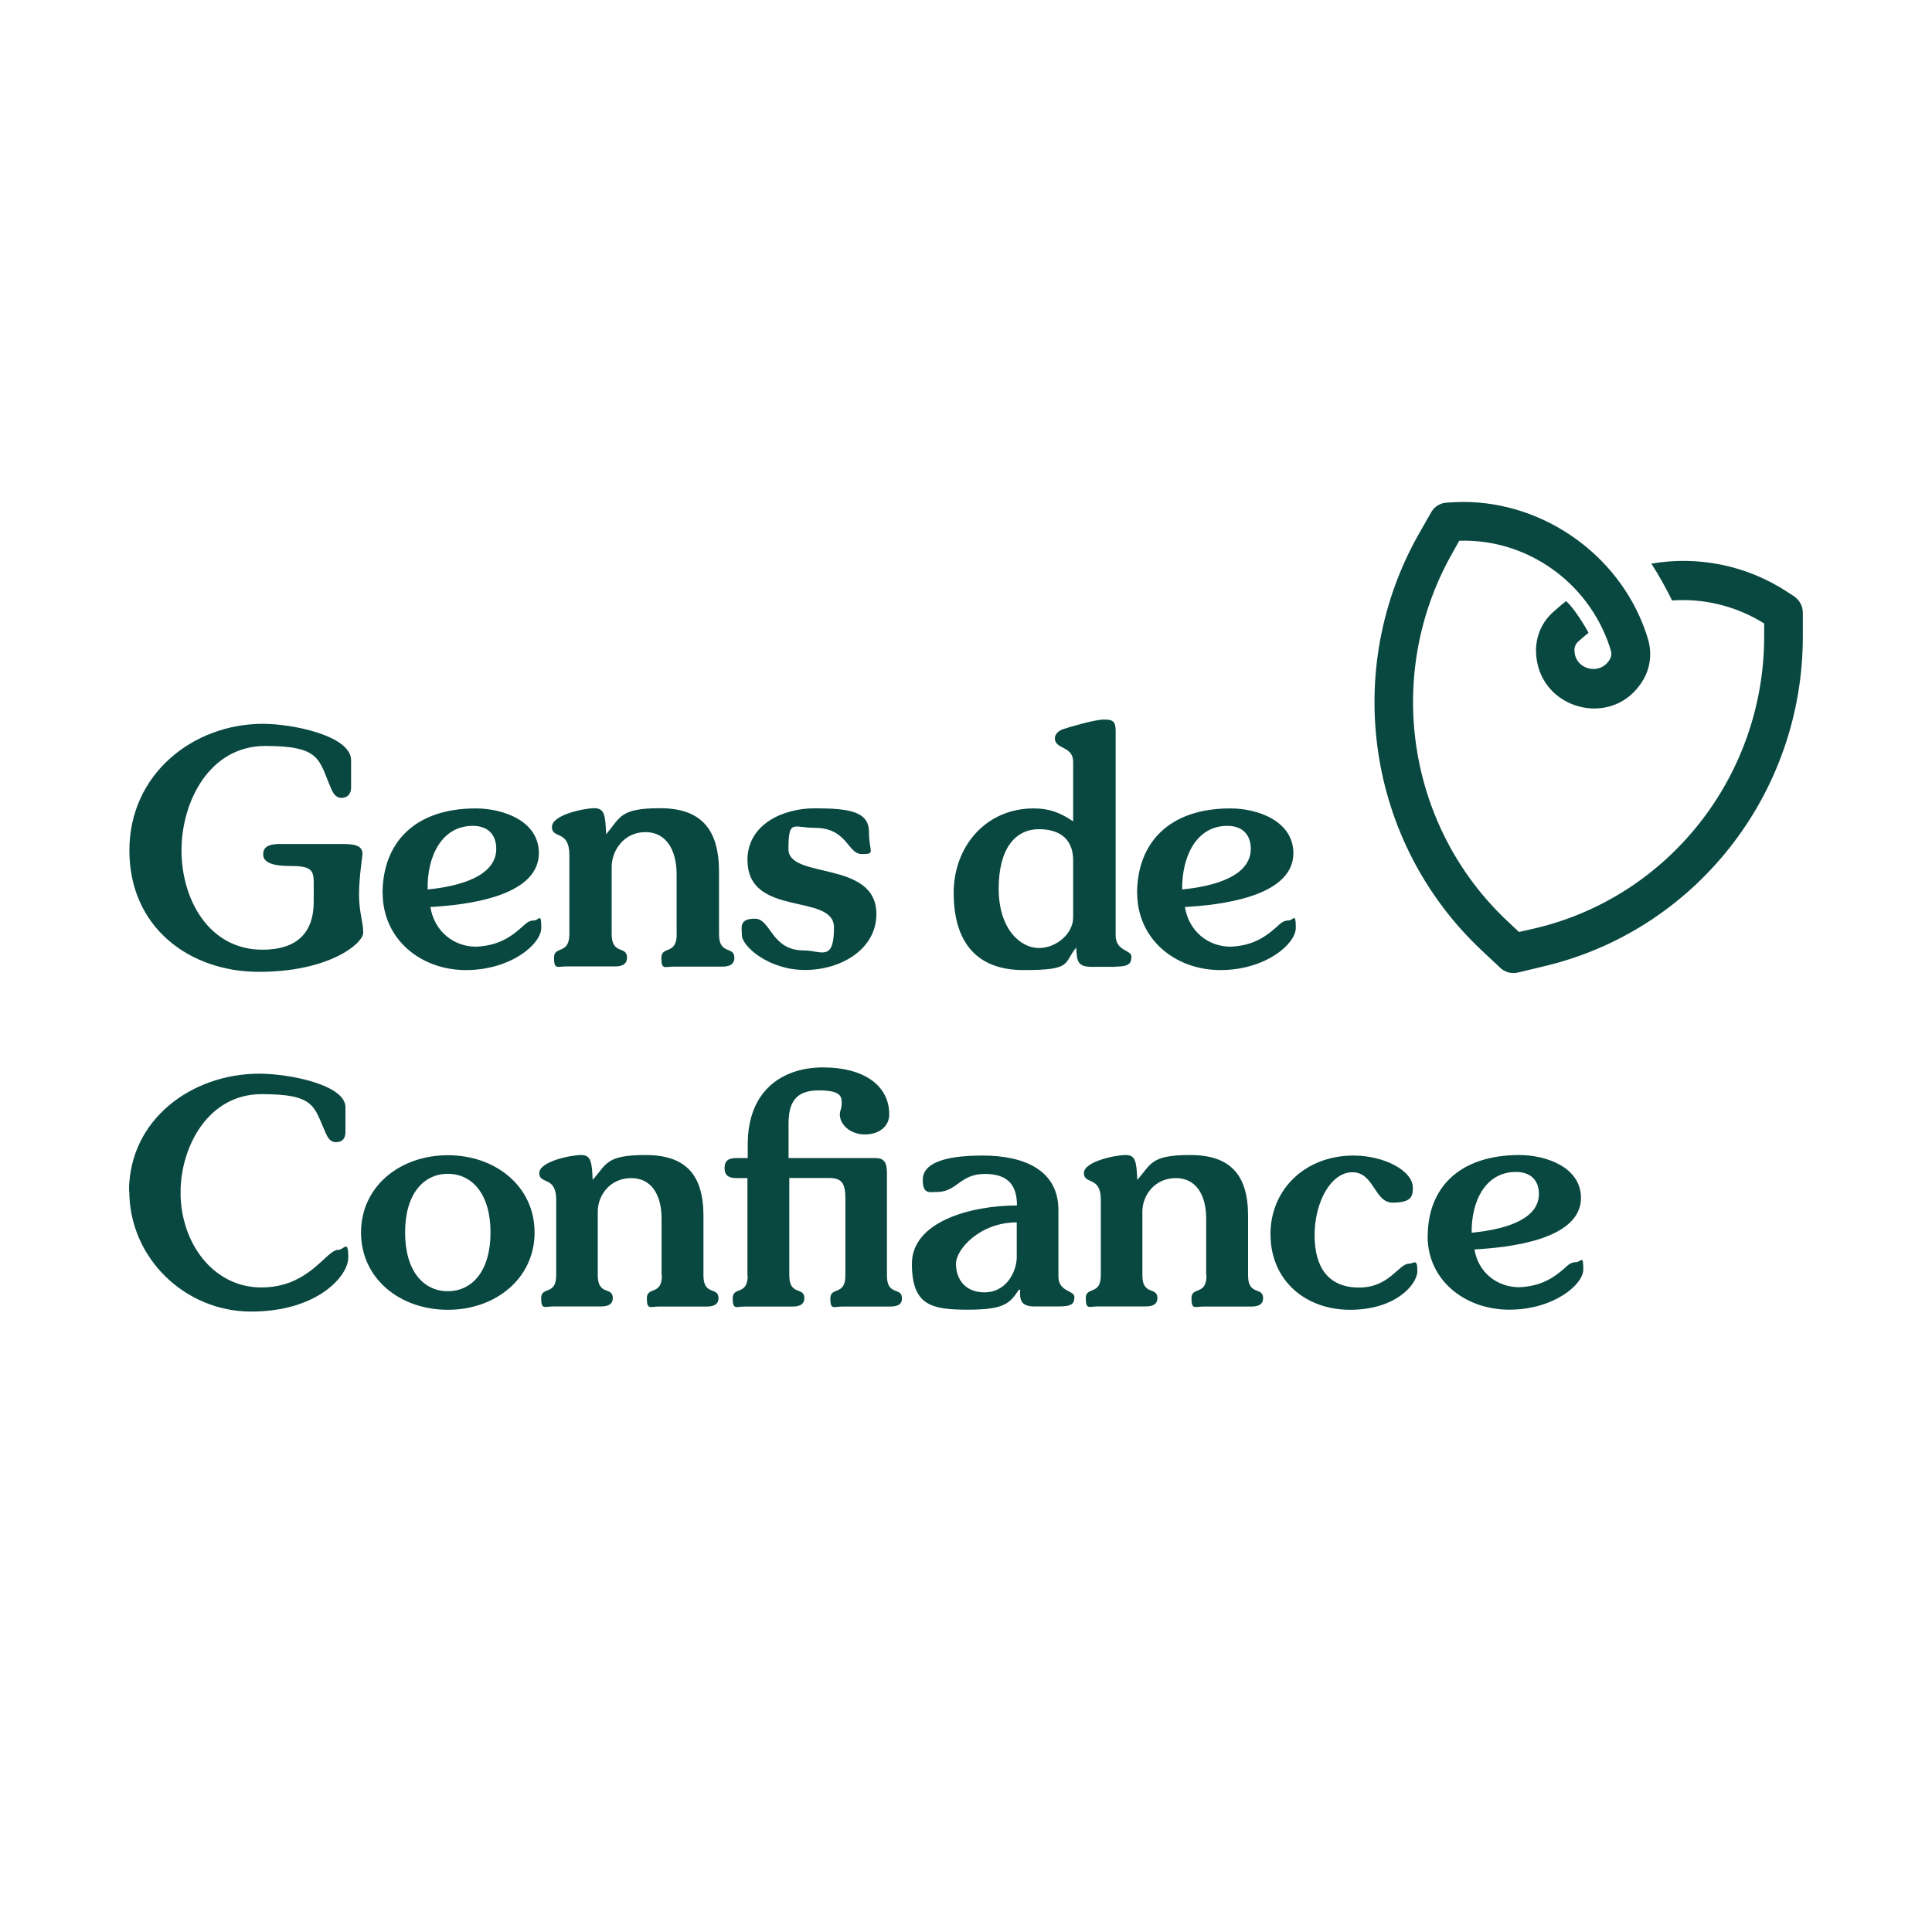
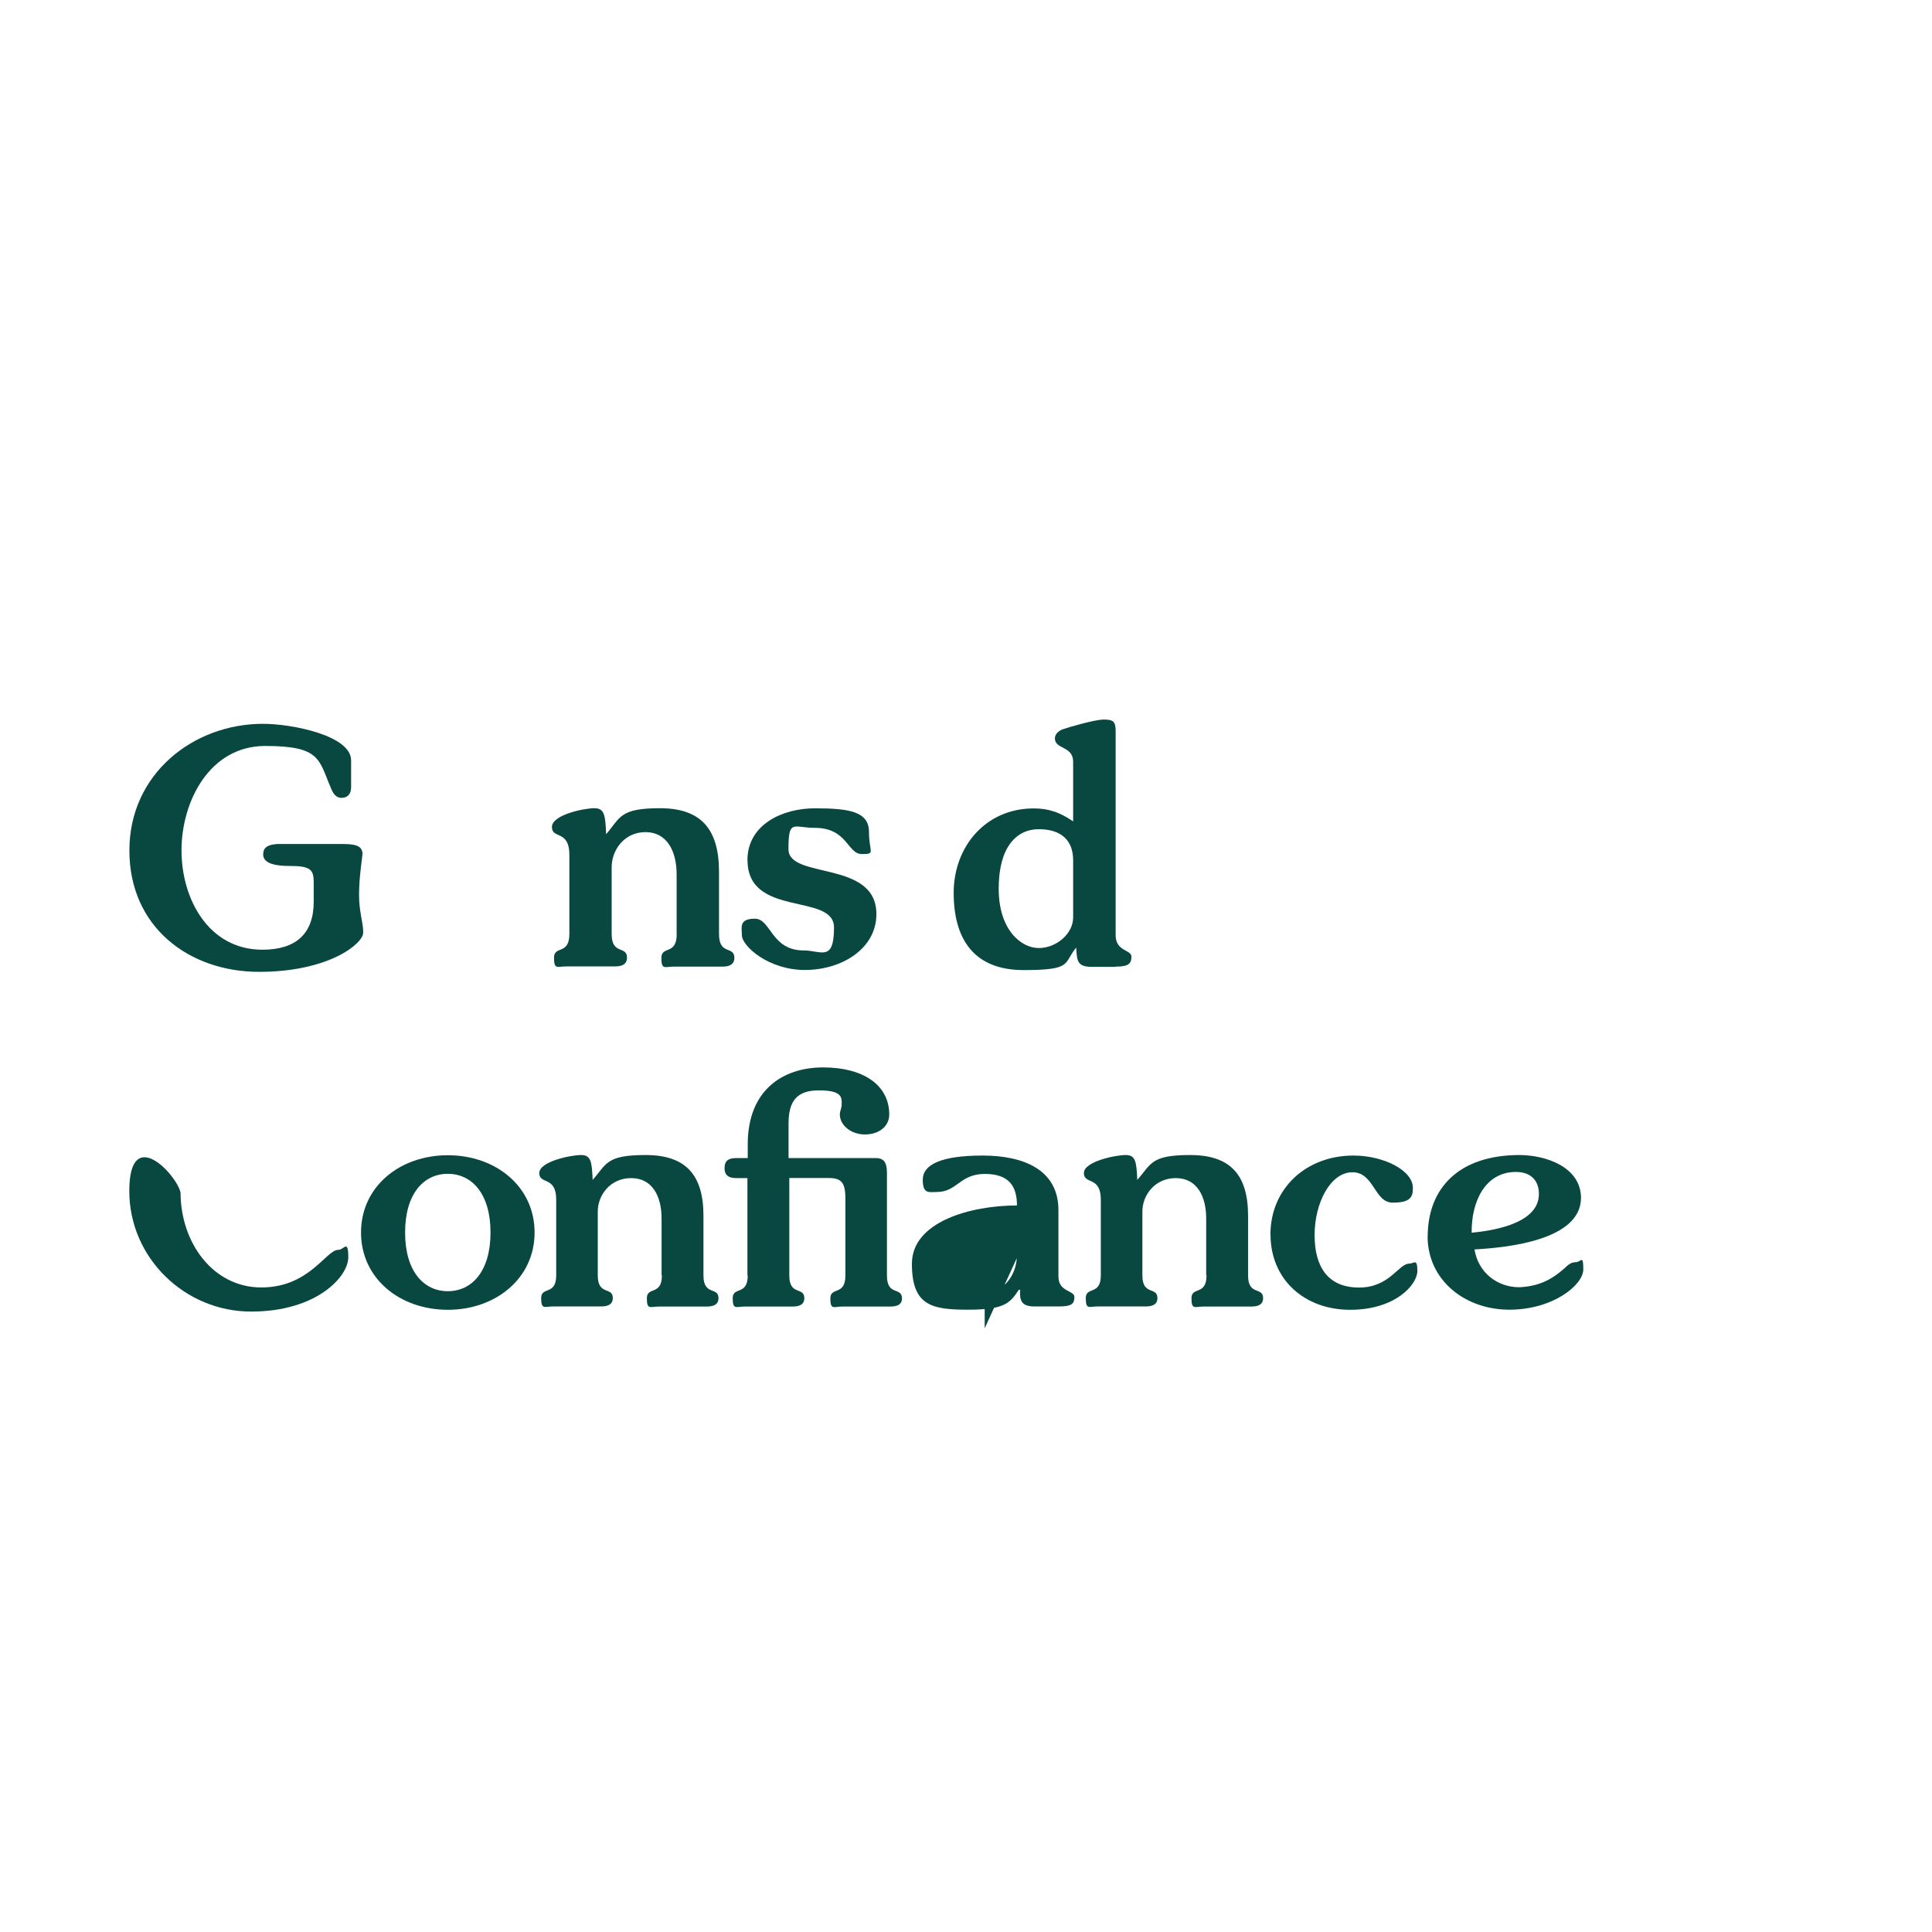
<svg xmlns="http://www.w3.org/2000/svg" id="Calque_1" data-name="Calque 1" viewBox="0 0 185 185">
  <defs>
    <style>
      .cls-1 {
        fill: #094840;
      }
    </style>
  </defs>
-   <path class="cls-1" d="M139.72,51.8l-.62,1.11c-6.6,11.57-4.42,26.21,5.24,35.29l1.11,1.04,1.47-.33c12.86-3,21.99-14.59,22.01-27.94v-1.27c-2.71-1.69-5.8-2.42-8.82-2.2-.56-1.15-1.27-2.42-1.98-3.53,4.44-.76,9.11.13,13.08,2.75l.58.38c.53.36.84.93.84,1.58v2.29c0,15.08-10.33,28.19-24.88,31.58l-2.42.58c-.6.13-1.22-.02-1.69-.47l-1.82-1.71c-10.93-10.31-13.37-26.83-5.91-39.91l1.13-1.98c.31-.56.89-.91,1.51-.93l.69-.04c8.08-.42,15.79,4.84,18.39,12.55l.13.42c.44,1.33.31,2.8-.4,4.02-2.84,4.89-10.24,2.87-10.28-2.78,0-1.4.58-2.75,1.64-3.69l.33-.29c.38-.33.53-.47.91-.76.73.62,1.87,2.47,2.15,3.04-.29.22-.36.29-.64.53l-.33.29c-.24.2-.38.51-.38.82,0,1.87,2.44,2.51,3.38.91.16-.27.2-.6.09-.91l-.13-.42c-2.07-6.11-7.93-10.26-14.39-10.04h0Z" />
  <path class="cls-1" d="M26.87,80.81c-1.29,0-1.67.38-1.67,1s.56,1.11,2.53,1.11,2.31.33,2.31,1.55v1.87c0,3.04-1.67,4.6-4.91,4.6-5.13,0-7.75-4.82-7.75-9.51s2.69-10,8.02-10,5.11,1.31,6.29,4.04c.18.44.44.93,1,.93s.93-.33.93-1.02v-2.58c0-2.35-5.6-3.49-8.44-3.49-6.66,0-12.79,4.78-12.79,12.13s5.73,11.62,12.42,11.62,9.97-2.71,9.97-3.75-.4-1.95-.4-3.64.33-3.69.33-3.89c0-.84-.78-.96-1.93-.96h-5.91v-.02Z" />
-   <path class="cls-1" d="M36.64,85.52c.02,4.44,3.66,7.37,7.97,7.37s7.22-2.49,7.22-4.04-.22-.71-.71-.71-.78.31-1.15.64c-1.31,1.18-2.53,1.78-4.38,1.87-2.15,0-4-1.47-4.38-3.8,3.24-.18,10.35-.93,10.39-5.13.02-3.11-3.42-4.31-6.04-4.31-5.86,0-8.91,3.29-8.93,8.11h0ZM45.28,79.08c1.4,0,2.24.8,2.24,2.2,0,3.11-4.95,3.73-6.57,3.89-.07-3.11,1.31-6.09,4.33-6.09Z" />
  <path class="cls-1" d="M64.8,89.45c0,2.04-1.47,1.09-1.47,2.27s.33.84,1.15.84h4.69c.82,0,1.15-.31,1.15-.84,0-1.18-1.47-.22-1.47-2.27v-5.97c0-4.15-1.78-6.09-5.66-6.09s-3.78.91-5.15,2.49c-.07-1.87-.18-2.49-1.13-2.49s-4.06.62-4.06,1.8,1.67.24,1.67,2.67v7.57c0,2.04-1.47,1.09-1.47,2.27s.33.84,1.15.84h4.69c.82,0,1.15-.31,1.15-.84,0-1.18-1.47-.22-1.47-2.27v-6.4c0-1.62,1.2-3.35,3.24-3.35s2.98,1.8,2.98,4.04v5.73h0Z" />
  <path class="cls-1" d="M71.58,82.37c0,5.53,8.28,3.09,8.28,6.44s-1.24,2.2-2.89,2.2c-3.15,0-3.13-3.04-4.69-3.04s-1.24.87-1.24,1.58c0,1.02,2.51,3.33,6.04,3.33s6.84-2.04,6.84-5.35c0-5.22-8.42-3.29-8.42-6.22s.47-2.04,2.51-2.04c3.15,0,3.13,2.51,4.51,2.51s.69-.16.69-2.11-1.84-2.27-5.2-2.27c-3.02,0-6.44,1.51-6.44,4.98h0Z" />
  <path class="cls-1" d="M106.83,92.56c1.24,0,1.51-.29,1.51-.96s-1.51-.49-1.51-2.04v-19.55c0-.93-.24-1.11-1.13-1.11s-3.44.76-3.93.93c-.36.13-.76.44-.76.87,0,1.07,1.75.71,1.75,2.24v5.71c-1.24-.84-2.29-1.24-3.78-1.24-4.6,0-7.66,3.66-7.66,8.08s1.93,7.4,6.69,7.4,3.78-.64,5.04-2.15c.09,1.15.02,1.84,1.47,1.84h2.31v-.02ZM102.76,87.85c0,1.55-1.6,2.93-3.29,2.93s-3.84-1.73-3.84-5.69,1.69-5.69,3.84-5.69,3.29,1.07,3.29,2.98v5.46h0Z" />
-   <path class="cls-1" d="M108.89,85.52c.02,4.44,3.66,7.37,7.97,7.37s7.22-2.49,7.22-4.04-.22-.71-.71-.71-.78.31-1.15.64c-1.31,1.18-2.53,1.78-4.38,1.87-2.15,0-4-1.47-4.38-3.8,3.24-.18,10.35-.93,10.39-5.13,0-3.11-3.42-4.31-6.04-4.31-5.86,0-8.91,3.29-8.93,8.11h0ZM117.53,79.08c1.4,0,2.24.8,2.24,2.2,0,3.11-4.95,3.73-6.57,3.89-.04-3.11,1.33-6.09,4.33-6.09Z" />
  <path class="cls-1" d="M12.38,114.04c0,6.42,5.33,11.55,11.66,11.55s9.31-3.38,9.31-5.18-.4-.73-.96-.73c-1.18,0-2.75,3.6-7.37,3.6s-7.73-4.29-7.73-9.08c-.38-1.75-4.91-6.57-4.91-.16h0Z" />
  <path class="cls-1" d="M51.19,118.02c0-4.4-3.71-7.4-8.31-7.4s-8.31,3-8.31,7.4,3.71,7.4,8.31,7.4,8.31-3.02,8.31-7.4ZM38.79,118.02c0-3.71,1.78-5.62,4.09-5.62s4.09,1.91,4.09,5.62-1.78,5.62-4.09,5.62-4.09-1.91-4.09-5.62Z" />
  <path class="cls-1" d="M63.38,122.13c0,1.95-1.44,1.04-1.44,2.18s.33.8,1.13.8h4.6c.8,0,1.13-.29,1.13-.8,0-1.13-1.44-.2-1.44-2.18v-5.71c0-3.98-1.75-5.82-5.55-5.82s-3.71.87-5.06,2.38c-.07-1.78-.18-2.38-1.11-2.38s-4,.6-4,1.73,1.62.24,1.62,2.55v7.24c0,1.95-1.44,1.04-1.44,2.18s.33.8,1.13.8h4.6c.8,0,1.13-.29,1.13-.8,0-1.13-1.44-.2-1.44-2.18v-6.11c0-1.55,1.18-3.2,3.2-3.2s2.91,1.73,2.91,3.86v5.44h.04,0Z" />
  <path class="cls-1" d="M71.6,122.13c0,1.95-1.44,1.04-1.44,2.18s.33.8,1.13.8h4.6c.8,0,1.13-.29,1.13-.8,0-1.13-1.44-.2-1.44-2.18v-9.33h3.75c1.22,0,1.62.42,1.62,1.95v7.4c0,1.95-1.44,1.04-1.44,2.18s.33.78,1.13.78h4.6c.8,0,1.13-.27,1.13-.78,0-1.13-1.44-.2-1.44-2.18v-9.84c0-1.07-.33-1.42-1.11-1.42h-8.31v-3.33c0-2.2.87-3.15,2.89-3.15s2.2.53,2.2,1.18-.18.71-.18,1.13c0,1,1.04,1.91,2.4,1.91s2.33-.78,2.33-1.91c0-2.84-2.51-4.51-6.33-4.51s-7.22,2.13-7.22,7.37v1.31h-1.07c-.71,0-1.15.2-1.15.96s.47.96,1.15.96h1.04v9.33h.02Z" />
-   <path class="cls-1" d="M101.41,125.1c1.22,0,1.47-.27,1.47-.91s-1.53-.47-1.53-1.95v-6.37c0-3.8-3.24-5.22-7.26-5.22s-5.73.89-5.73,2.31.62,1.18,1.35,1.18c1.95,0,2.18-1.73,4.6-1.73s3.07,1.31,3.07,3.02c-4.42,0-10.06,1.55-10.06,5.58s1.91,4.4,5.4,4.4,4-.64,4.84-1.91h.13c-.07.96.07,1.6,1.35,1.6h2.38v.02ZM97.36,120.48c-.07,1.42-1.07,3.27-3.07,3.27s-2.75-1.4-2.75-2.75,2.27-3.95,5.82-3.95v3.44h0Z" />
+   <path class="cls-1" d="M101.41,125.1c1.22,0,1.47-.27,1.47-.91s-1.53-.47-1.53-1.95v-6.37c0-3.8-3.24-5.22-7.26-5.22s-5.73.89-5.73,2.31.62,1.18,1.35,1.18c1.95,0,2.18-1.73,4.6-1.73s3.07,1.31,3.07,3.02c-4.42,0-10.06,1.55-10.06,5.58s1.91,4.4,5.4,4.4,4-.64,4.84-1.91h.13c-.07.96.07,1.6,1.35,1.6h2.38v.02ZM97.36,120.48c-.07,1.42-1.07,3.27-3.07,3.27v3.44h0Z" />
  <path class="cls-1" d="M115.53,122.13c0,1.95-1.44,1.04-1.44,2.18s.33.8,1.13.8h4.6c.8,0,1.13-.29,1.13-.8,0-1.13-1.44-.2-1.44-2.18v-5.71c0-3.98-1.75-5.82-5.55-5.82s-3.71.87-5.06,2.38c-.07-1.78-.18-2.38-1.11-2.38s-4,.6-4,1.73,1.62.24,1.62,2.55v7.24c0,1.95-1.44,1.04-1.44,2.18s.33.8,1.13.8h4.6c.8,0,1.13-.29,1.13-.8,0-1.13-1.44-.2-1.44-2.18v-6.11c0-1.55,1.18-3.2,3.2-3.2s2.91,1.73,2.91,3.86v5.44h.04Z" />
  <path class="cls-1" d="M121.66,118.22c0,4.29,3.24,7.2,7.62,7.2s6.44-2.44,6.44-3.71-.33-.71-.78-.71c-1.02,0-1.87,2.29-4.8,2.29s-4.26-1.91-4.26-5.02,1.53-6.02,3.62-6.02,2.09,2.91,3.86,2.91,1.93-.6,1.93-1.42c0-1.67-2.8-3.09-5.69-3.09-4.53,0-7.95,3.15-7.95,7.57h0Z" />
  <path class="cls-1" d="M136.7,118.37c0,4.24,3.6,7.04,7.82,7.04s7.09-2.38,7.09-3.86-.22-.69-.71-.69-.78.29-1.13.62c-1.29,1.13-2.49,1.69-4.29,1.78-2.11,0-3.93-1.4-4.29-3.62,3.2-.18,10.15-.89,10.2-4.91,0-2.98-3.35-4.13-5.93-4.13-5.75.02-8.73,3.15-8.75,7.77h0ZM145.16,112.22c1.38,0,2.2.78,2.2,2.11,0,2.98-4.84,3.55-6.44,3.71-.04-2.98,1.29-5.82,4.24-5.82Z" />
-   <path class="cls-1" d="M17.29,114.17c0-4.31,2.6-9.4,7.77-9.4s4.98,1.2,6.13,3.73c.18.4.42.87.98.87s.91-.31.91-.96v-2.38c0-2.18-5.46-3.22-8.24-3.22-6.51,0-12.48,4.42-12.48,11.22,2.55,3.93,3.58,5.53,4.93.13Z" />
</svg>